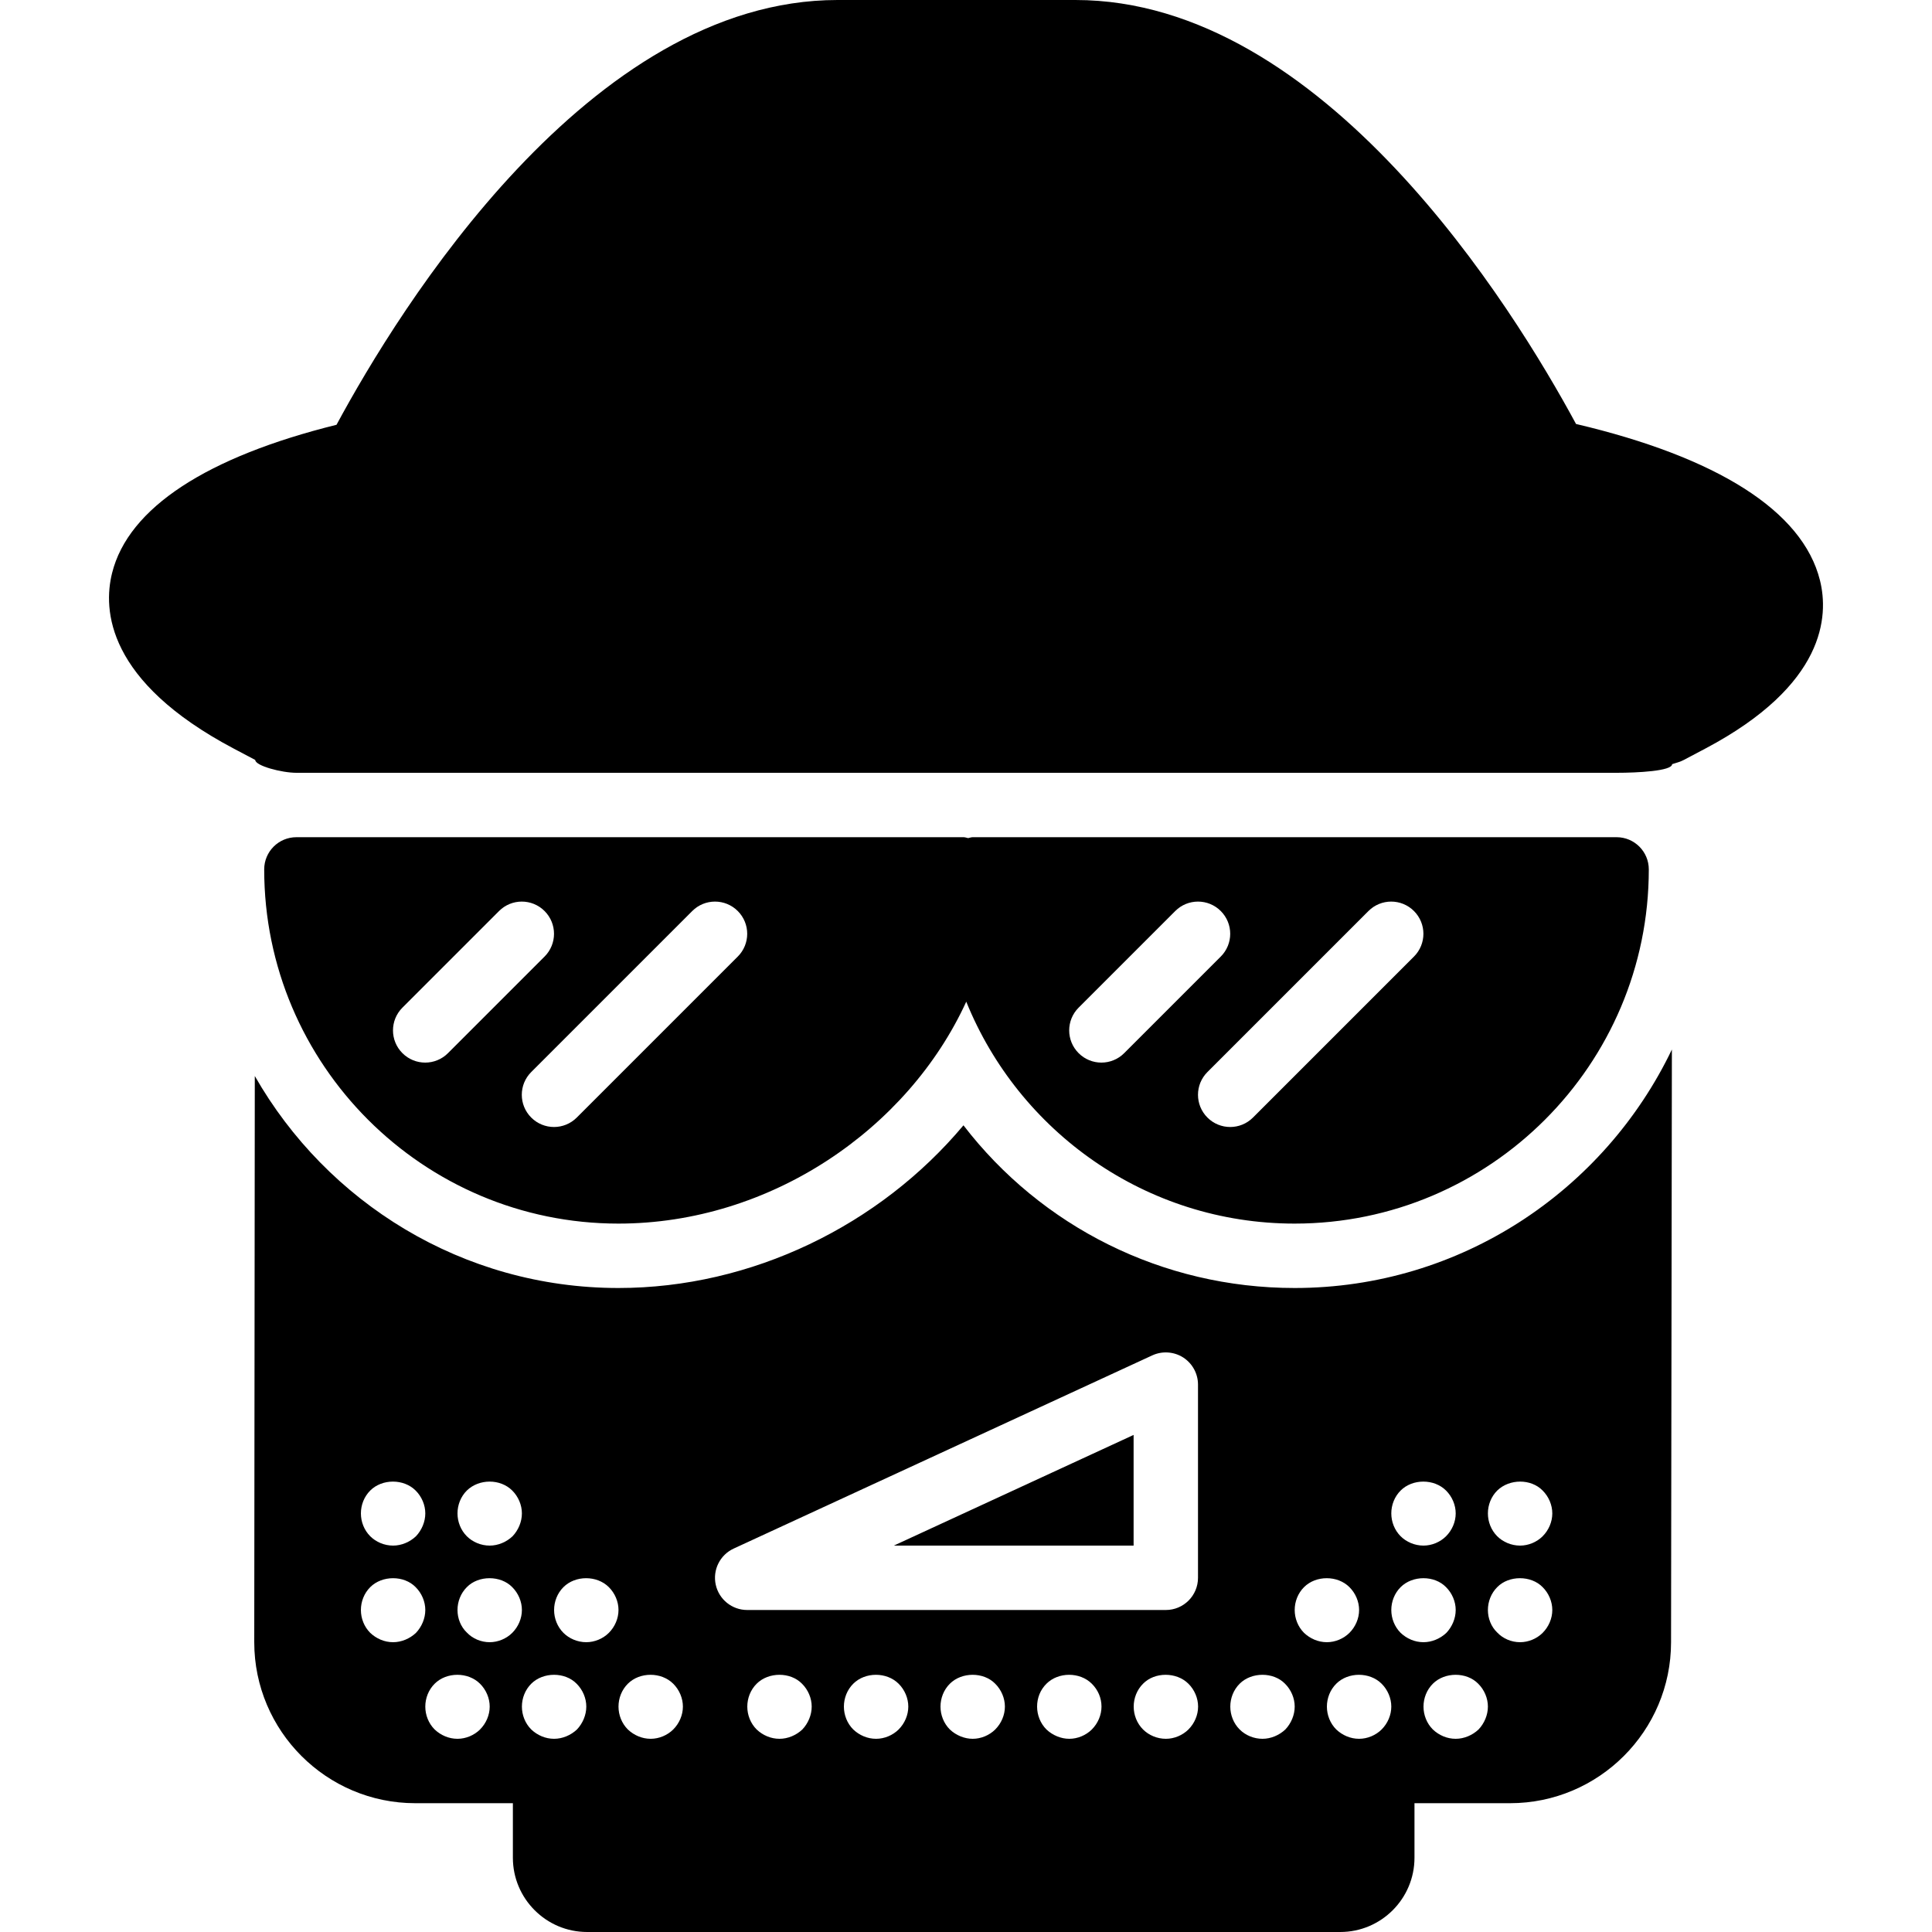
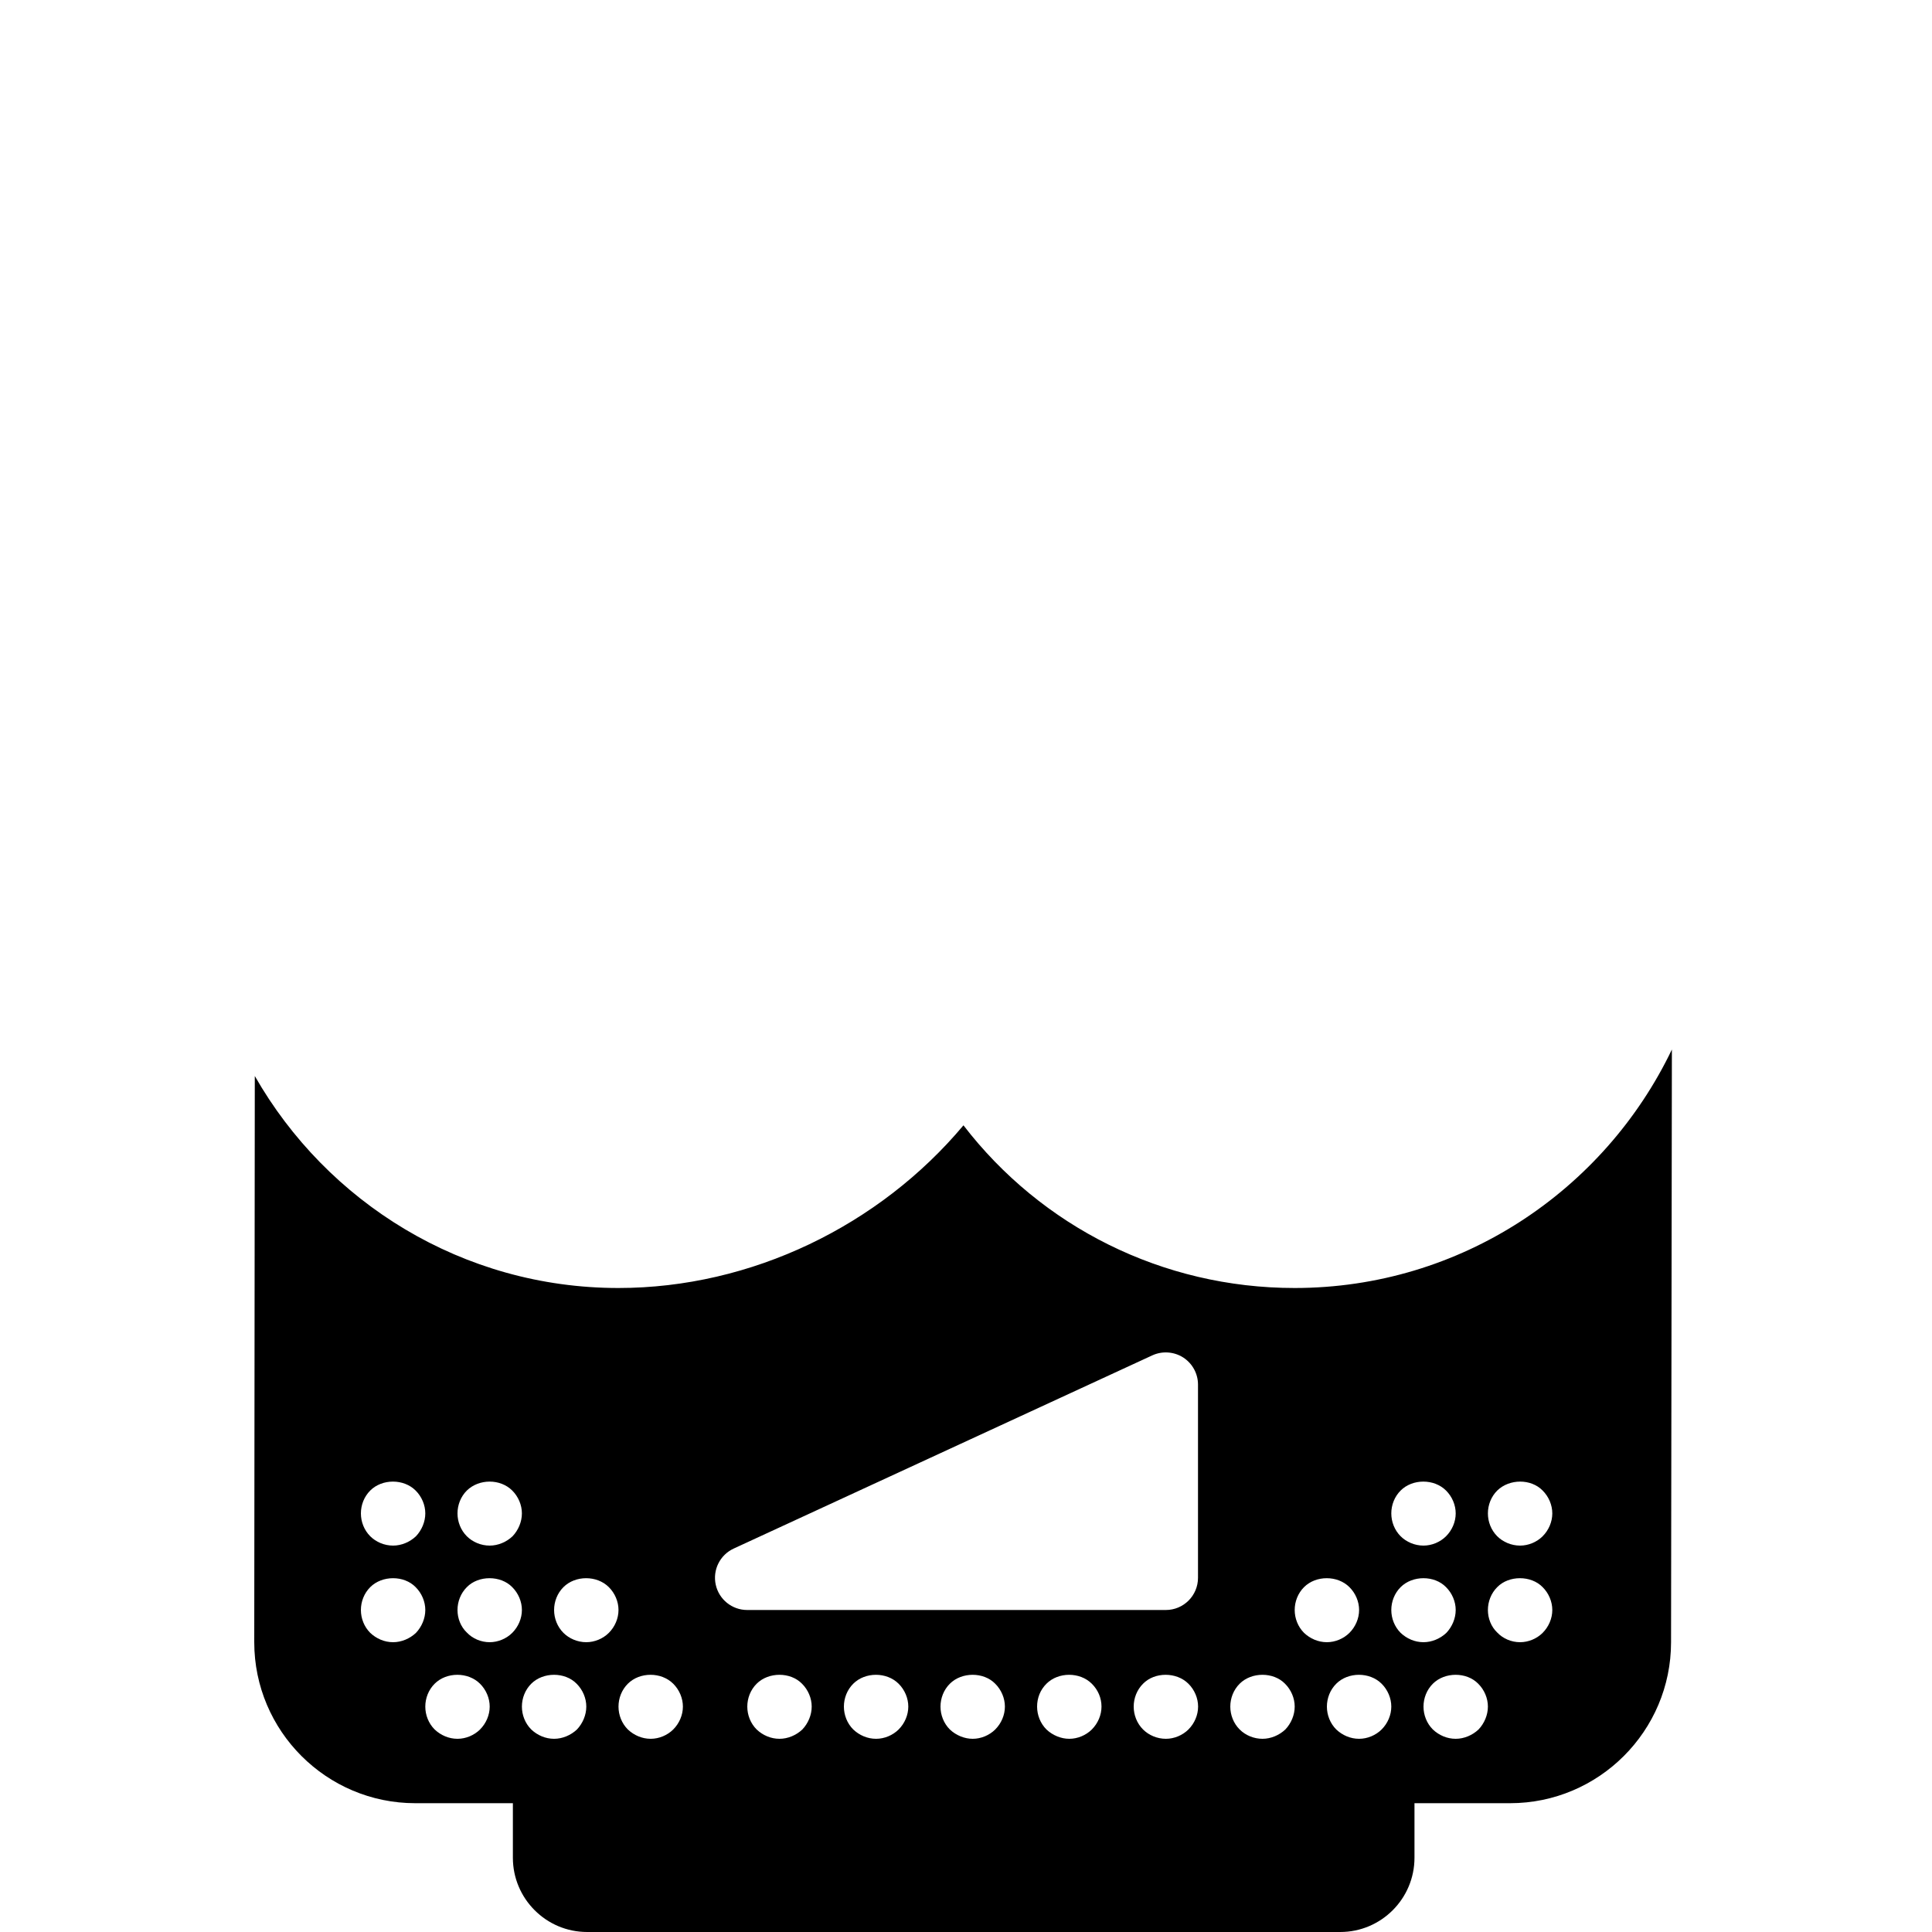
<svg xmlns="http://www.w3.org/2000/svg" version="1.1" id="Capa_1" x="0px" y="0px" viewBox="0 0 60 60" style="enable-background:new 0 0 60 60;" xml:space="preserve">
  <g>
-     <path d="M56.521,18.025c-0.539-2.17-3.223-3.833-7.576-4.858C46.995,9.556,41.101,0,33.399,0h-7.389   C18.29,0,12.387,9.601,10.451,13.192C6.447,14.184,3.986,15.761,3.48,17.8c-0.283,1.139-0.168,3.36,3.773,5.445l0.674,0.356   C7.926,23.782,8.746,24,9.205,24h20.993c0.002,0,0.004,0,0.007,0h20c0.643,0,1.724-0.054,1.724-0.268l0.194-0.061   c0.058-0.018,0.113-0.041,0.167-0.069l0.674-0.356C56.696,21.271,56.795,19.127,56.521,18.025z" />
-     <polygon points="35.205,44.563 27.758,48 35.205,48  " />
    <path d="M40.205,40c-4.108,0-7.865-1.906-10.284-5.052C27.313,38.06,23.34,40,19.205,40c-4.834,0-9.052-2.658-11.292-6.584   C7.909,37.487,7.903,43.142,7.896,51c0,2.757,2.243,5,5,5h3.032v1.694c0,1.271,1.034,2.306,2.305,2.306h23.39   c1.271,0,2.305-1.034,2.305-2.306V56h2.968c2.757,0,5-2.243,5-4.998c0.013-8.412,0.021-14.286,0.026-18.408   C49.826,36.966,45.369,40,40.205,40z M43.498,46.29c0.37-0.37,1.04-0.37,1.41,0c0.19,0.189,0.3,0.45,0.3,0.71s-0.11,0.52-0.3,0.71   c-0.18,0.18-0.44,0.29-0.7,0.29c-0.27,0-0.53-0.11-0.71-0.29c-0.19-0.19-0.29-0.45-0.29-0.71S43.308,46.479,43.498,46.29z    M43.498,49.29c0.37-0.37,1.05-0.37,1.41,0c0.19,0.189,0.3,0.45,0.3,0.71s-0.11,0.52-0.29,0.71c-0.19,0.18-0.45,0.29-0.71,0.29   c-0.27,0-0.52-0.11-0.71-0.29c-0.19-0.19-0.29-0.45-0.29-0.71S43.308,49.479,43.498,49.29z M43.208,53c0,0.26-0.11,0.52-0.3,0.71   c-0.18,0.18-0.44,0.29-0.7,0.29c-0.27,0-0.52-0.11-0.71-0.29c-0.19-0.19-0.29-0.45-0.29-0.71s0.1-0.521,0.29-0.71   c0.37-0.37,1.04-0.37,1.41,0C43.098,52.479,43.208,52.74,43.208,53z M40.498,49.29c0.37-0.37,1.04-0.37,1.41,0   c0.19,0.189,0.3,0.45,0.3,0.71s-0.11,0.52-0.3,0.71c-0.18,0.18-0.44,0.29-0.7,0.29c-0.27,0-0.52-0.11-0.71-0.29   c-0.19-0.19-0.29-0.45-0.29-0.71S40.308,49.479,40.498,49.29z M38.498,52.29c0.37-0.37,1.05-0.37,1.41,0   c0.19,0.189,0.3,0.45,0.3,0.71s-0.11,0.52-0.29,0.71c-0.19,0.18-0.45,0.29-0.71,0.29c-0.26,0-0.52-0.101-0.71-0.29   c-0.19-0.19-0.29-0.45-0.29-0.71S38.308,52.479,38.498,52.29z M36.908,53.71c-0.18,0.18-0.44,0.29-0.7,0.29   c-0.27,0-0.53-0.11-0.71-0.29c-0.19-0.19-0.29-0.45-0.29-0.71s0.1-0.521,0.29-0.71c0.36-0.37,1.04-0.37,1.41,0   c0.19,0.189,0.3,0.45,0.3,0.71S37.098,53.52,36.908,53.71z M23.498,53.71c-0.19-0.19-0.29-0.45-0.29-0.71s0.1-0.521,0.29-0.71   c0.37-0.37,1.05-0.37,1.41,0c0.19,0.189,0.3,0.45,0.3,0.71s-0.11,0.52-0.29,0.71c-0.19,0.18-0.45,0.29-0.71,0.29   C23.938,54,23.688,53.89,23.498,53.71z M26.498,53.71c-0.19-0.19-0.29-0.45-0.29-0.71s0.1-0.521,0.29-0.71   c0.37-0.37,1.04-0.37,1.41,0c0.19,0.189,0.3,0.45,0.3,0.71s-0.11,0.52-0.3,0.71c-0.18,0.18-0.44,0.29-0.7,0.29   C26.938,54,26.688,53.89,26.498,53.71z M29.498,53.71c-0.19-0.19-0.29-0.45-0.29-0.71s0.1-0.521,0.29-0.71   c0.37-0.37,1.05-0.37,1.41,0c0.19,0.189,0.3,0.45,0.3,0.71s-0.11,0.52-0.3,0.71c-0.18,0.18-0.44,0.29-0.7,0.29   C29.948,54,29.688,53.89,29.498,53.71z M32.498,53.71c-0.19-0.19-0.29-0.45-0.29-0.71c0-0.271,0.1-0.521,0.29-0.71   c0.37-0.37,1.04-0.37,1.41,0c0.19,0.189,0.3,0.439,0.3,0.71c0,0.26-0.11,0.52-0.3,0.71c-0.18,0.18-0.44,0.29-0.7,0.29   C32.948,54,32.688,53.89,32.498,53.71z M22.786,48.092l13-6c0.309-0.142,0.671-0.117,0.958,0.065   c0.287,0.185,0.461,0.502,0.461,0.843v6c0,0.553-0.448,1-1,1h-13c-0.47,0-0.876-0.327-0.977-0.785   C22.127,48.756,22.359,48.289,22.786,48.092z M20.908,52.29c0.19,0.189,0.3,0.45,0.3,0.71s-0.11,0.52-0.3,0.71   c-0.18,0.18-0.44,0.29-0.7,0.29c-0.27,0-0.52-0.11-0.71-0.29c-0.19-0.19-0.29-0.45-0.29-0.71s0.1-0.521,0.29-0.71   C19.868,51.92,20.538,51.92,20.908,52.29z M17.498,49.29c0.37-0.37,1.04-0.37,1.41,0c0.19,0.189,0.3,0.45,0.3,0.71   s-0.11,0.52-0.3,0.71c-0.18,0.18-0.44,0.29-0.7,0.29c-0.27,0-0.53-0.11-0.71-0.29c-0.19-0.19-0.29-0.45-0.29-0.71   S17.308,49.479,17.498,49.29z M17.908,52.29c0.19,0.189,0.3,0.45,0.3,0.71s-0.11,0.52-0.29,0.71c-0.19,0.18-0.45,0.29-0.71,0.29   c-0.27,0-0.52-0.11-0.71-0.29c-0.19-0.19-0.29-0.45-0.29-0.71s0.1-0.521,0.29-0.71C16.868,51.92,17.548,51.92,17.908,52.29z    M14.498,46.29c0.38-0.37,1.04-0.37,1.41,0c0.19,0.189,0.3,0.45,0.3,0.71s-0.11,0.52-0.29,0.71c-0.19,0.18-0.45,0.29-0.71,0.29   c-0.27,0-0.53-0.11-0.71-0.29c-0.19-0.19-0.29-0.45-0.29-0.71S14.308,46.479,14.498,46.29z M11.498,46.29   c0.37-0.37,1.04-0.37,1.41,0c0.19,0.189,0.3,0.45,0.3,0.71s-0.11,0.52-0.29,0.71c-0.19,0.18-0.45,0.29-0.71,0.29   c-0.27,0-0.53-0.11-0.71-0.29c-0.19-0.19-0.29-0.45-0.29-0.71S11.308,46.479,11.498,46.29z M12.208,51c-0.27,0-0.52-0.11-0.71-0.29   c-0.19-0.19-0.29-0.45-0.29-0.71s0.1-0.521,0.29-0.71c0.37-0.37,1.05-0.37,1.41,0c0.19,0.189,0.3,0.45,0.3,0.71   s-0.11,0.52-0.29,0.71C12.728,50.89,12.468,51,12.208,51z M14.908,53.71c-0.18,0.18-0.44,0.29-0.7,0.29   c-0.27,0-0.52-0.11-0.71-0.29c-0.19-0.19-0.29-0.45-0.29-0.71s0.1-0.521,0.29-0.71c0.37-0.37,1.04-0.37,1.41,0   c0.19,0.189,0.3,0.45,0.3,0.71S15.098,53.52,14.908,53.71z M15.208,51c-0.27,0-0.53-0.11-0.71-0.3c-0.19-0.181-0.29-0.44-0.29-0.7   s0.1-0.521,0.29-0.71c0.36-0.37,1.05-0.37,1.41,0c0.19,0.189,0.3,0.45,0.3,0.71s-0.11,0.52-0.3,0.71   C15.728,50.89,15.468,51,15.208,51z M45.918,53.71c-0.19,0.18-0.45,0.29-0.71,0.29c-0.27,0-0.52-0.11-0.71-0.29   c-0.19-0.19-0.29-0.45-0.29-0.71s0.1-0.521,0.29-0.71c0.37-0.37,1.05-0.37,1.41,0c0.19,0.189,0.3,0.45,0.3,0.71   S46.098,53.52,45.918,53.71z M47.908,50.71c-0.18,0.18-0.44,0.29-0.7,0.29c-0.27,0-0.53-0.11-0.71-0.3   c-0.19-0.181-0.29-0.44-0.29-0.7s0.1-0.521,0.29-0.71c0.36-0.37,1.05-0.37,1.41,0c0.19,0.189,0.3,0.45,0.3,0.71   S48.098,50.52,47.908,50.71z M47.908,47.71c-0.18,0.18-0.44,0.29-0.7,0.29c-0.27,0-0.53-0.11-0.71-0.29   c-0.19-0.19-0.29-0.45-0.29-0.71s0.1-0.521,0.29-0.71c0.38-0.37,1.05-0.37,1.41,0c0.19,0.189,0.3,0.45,0.3,0.71   S48.098,47.52,47.908,47.71z" />
-     <path d="M19.205,38c4.716,0,8.991-2.933,10.803-6.892C31.64,35.143,35.592,38,40.205,38c6.065,0,11-4.935,11-11   c0-0.553-0.448-1-1-1h-20c-0.049,0-0.091,0.021-0.138,0.028C30.019,26.021,29.977,26,29.928,26H9.205c-0.552,0-1,0.447-1,1   C8.205,33.065,13.14,38,19.205,38z M43.912,28.293c0.391,0.391,0.391,1.023,0,1.414l-5,5C38.717,34.902,38.461,35,38.205,35   s-0.512-0.098-0.707-0.293c-0.391-0.391-0.391-1.023,0-1.414l5-5C42.889,27.902,43.521,27.902,43.912,28.293z M33.498,31.293l3-3   c0.391-0.391,1.023-0.391,1.414,0s0.391,1.023,0,1.414l-3,3C34.717,32.902,34.461,33,34.205,33s-0.512-0.098-0.707-0.293   C33.107,32.316,33.107,31.684,33.498,31.293z M22.912,28.293c0.391,0.391,0.391,1.023,0,1.414l-5,5   C17.717,34.902,17.461,35,17.205,35s-0.512-0.098-0.707-0.293c-0.391-0.391-0.391-1.023,0-1.414l5-5   C21.889,27.902,22.521,27.902,22.912,28.293z M12.498,31.293l3-3c0.391-0.391,1.023-0.391,1.414,0s0.391,1.023,0,1.414l-3,3   C13.717,32.902,13.461,33,13.205,33s-0.512-0.098-0.707-0.293C12.107,32.316,12.107,31.684,12.498,31.293z" />
  </g>
  <g>
</g>
  <g>
</g>
  <g>
</g>
  <g>
</g>
  <g>
</g>
  <g>
</g>
  <g>
</g>
  <g>
</g>
  <g>
</g>
  <g>
</g>
  <g>
</g>
  <g>
</g>
  <g>
</g>
  <g>
</g>
  <g>
</g>
</svg>